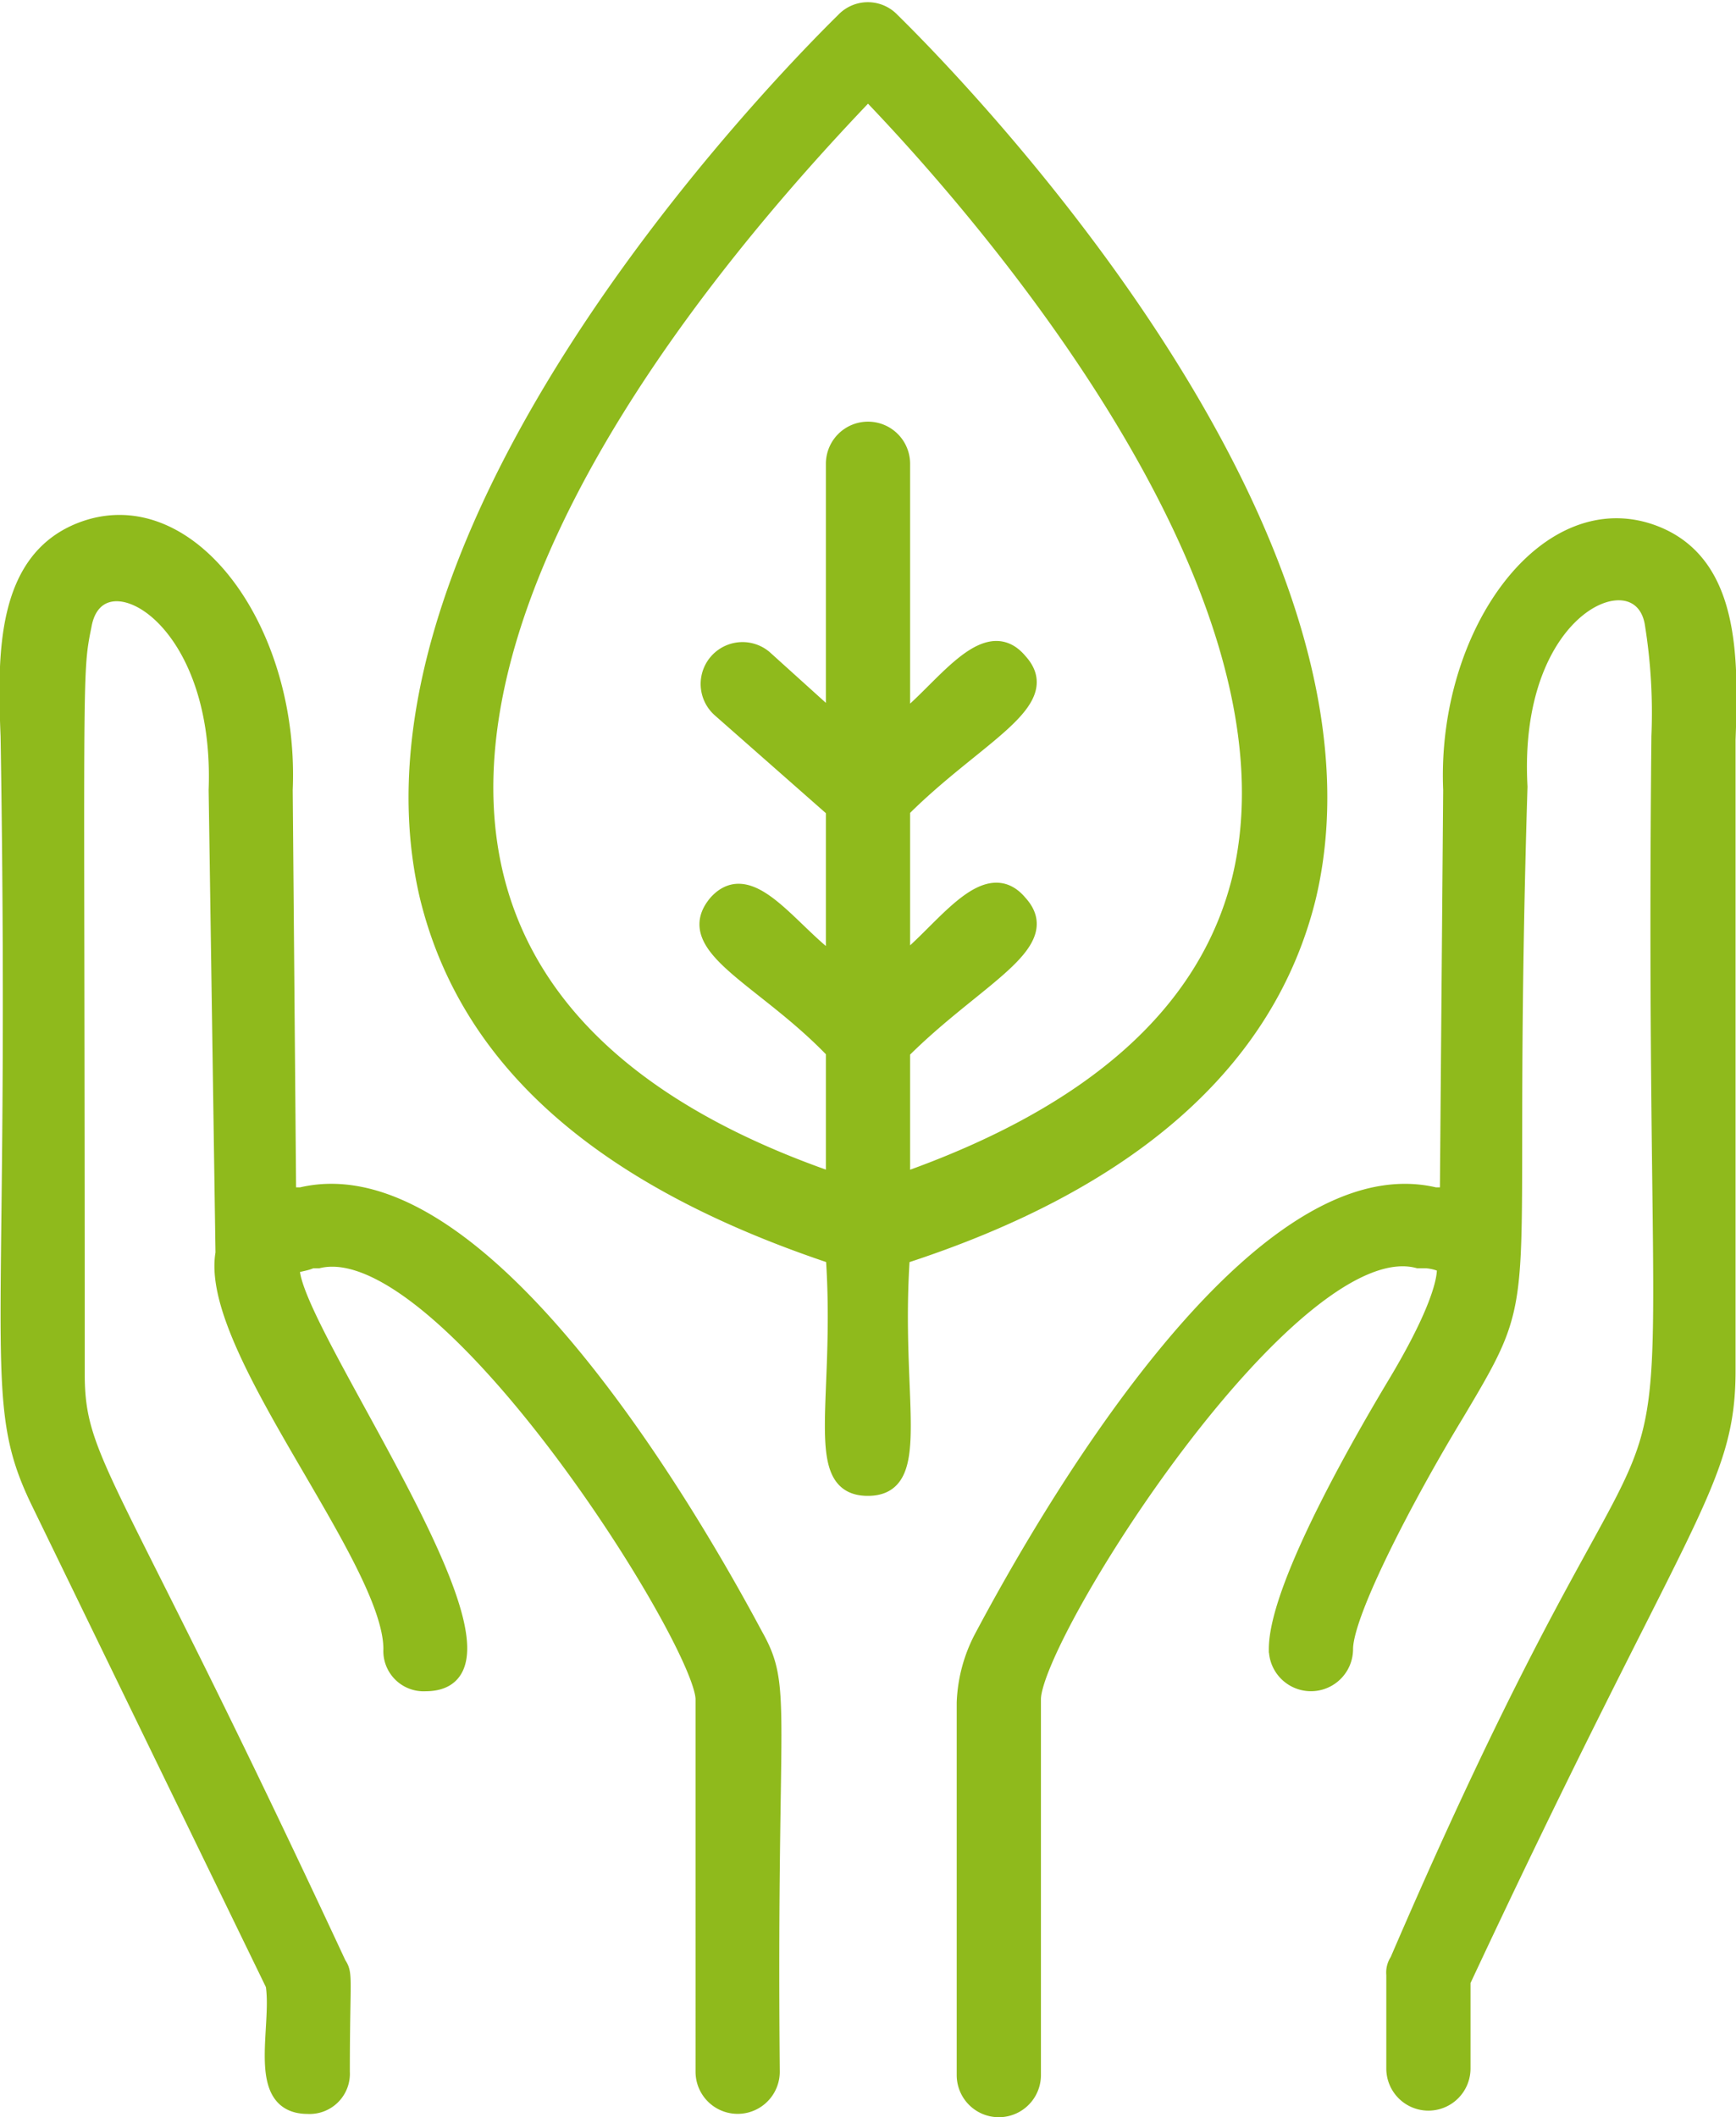
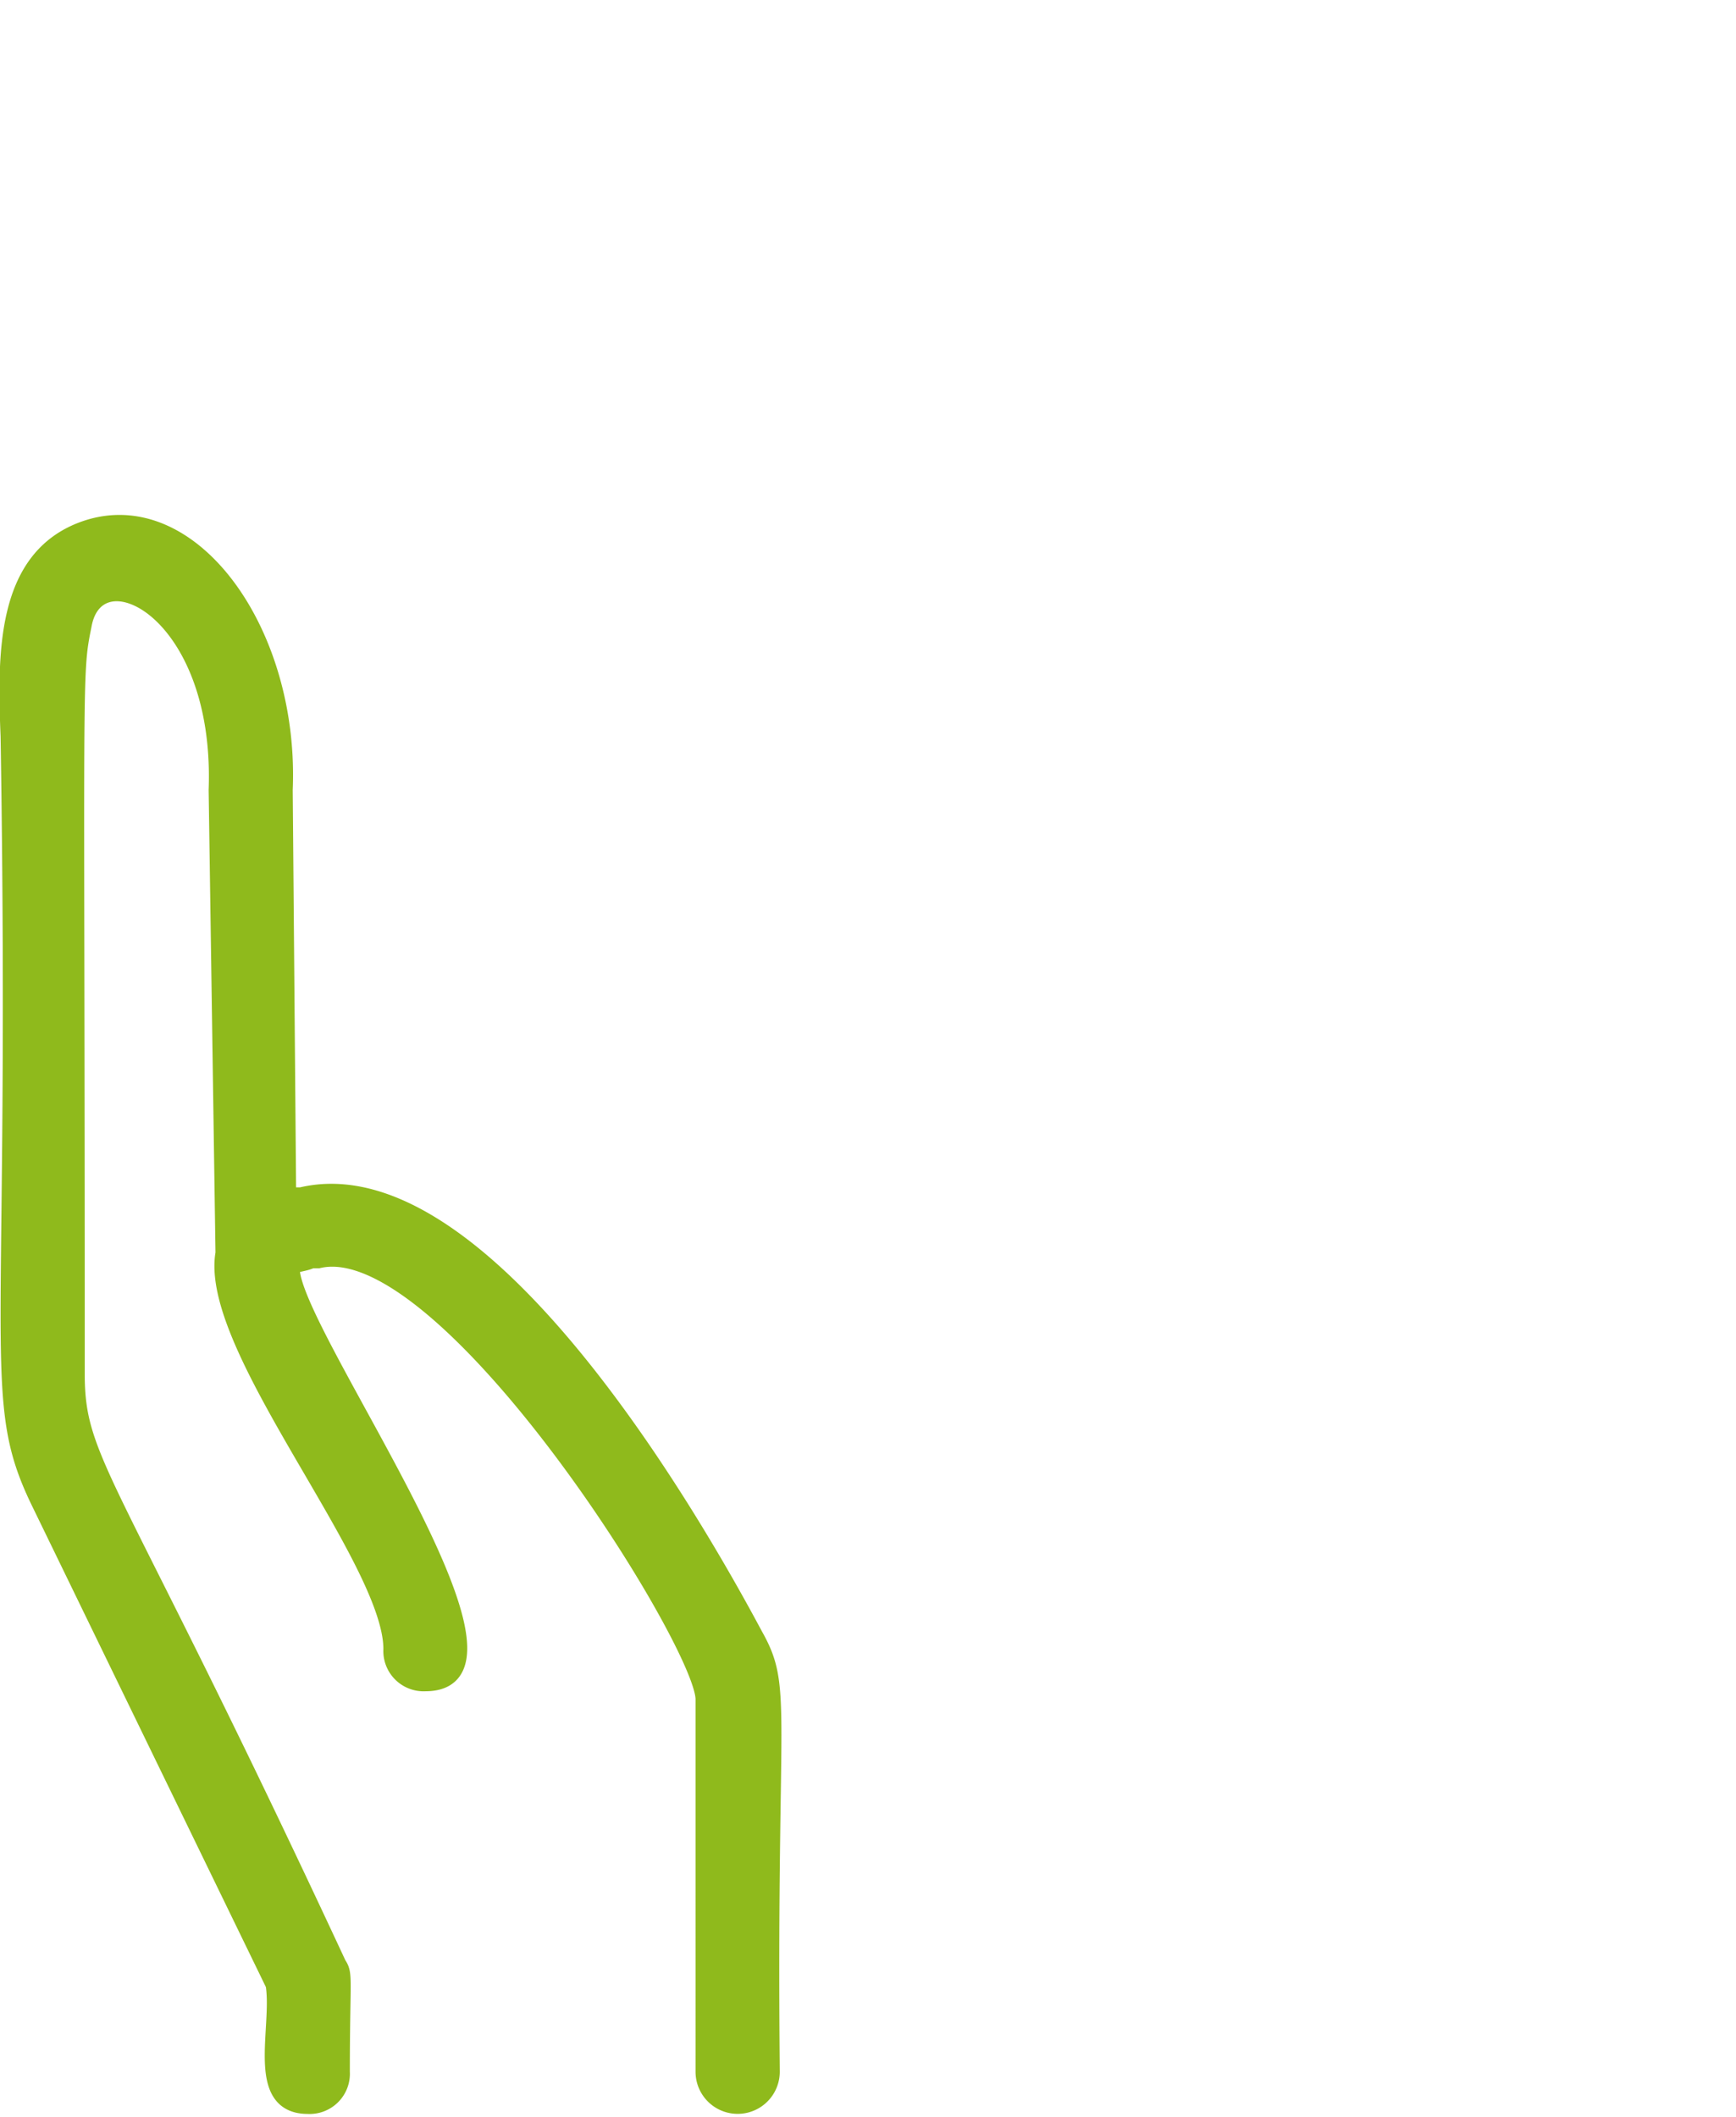
<svg xmlns="http://www.w3.org/2000/svg" width="50.664" height="61.777" viewBox="0 0 50.664 61.777">
  <g id="noun_Natural_Ingredient_1872801" data-name="noun_Natural Ingredient_1872801" transform="translate(-7.133 -0.186)">
    <g id="Group_22" data-name="Group 22" transform="translate(7.368 0.5)">
      <g id="Group_19" data-name="Group 19" transform="translate(27.936 15.058)">
-         <path id="Path_2995" data-name="Path 2995" d="M56.07,18.695c-3.133-1.273-6.168,2.839-5.973,7.441L50,37.984h-.392c-5.287-1.273-11.456,9.6-13.218,12.924a4.392,4.392,0,0,0-.49,1.86V63.636a.979.979,0,1,0,1.958,0V52.67c0-1.86,7.539-13.806,11.26-12.826h.2c.2,0,.587.1.587.2,0,0,.2.685-1.371,3.329-.587.979-3.525,5.875-3.525,7.833a.979.979,0,0,0,1.958,0c0-1.077,1.86-4.6,3.231-6.854,2.448-4.112,1.371-2.35,1.86-18.309-.294-5.385,3.525-6.854,3.916-4.8a16.384,16.384,0,0,1,.2,3.329c-.294,29.374,2.056,13.218-7.637,35.738a.589.589,0,0,0-.1.392v2.742a.979.979,0,0,0,1.958,0V60.895c6.364-13.61,7.735-14.491,7.735-17.82V24.668C58.224,22.22,58.224,19.576,56.07,18.695Z" transform="translate(-35.9 -18.461)" fill="#8fba1c" stroke="#8fba1c" stroke-width="0.5" />
-       </g>
+         </g>
      <g id="Group_20" data-name="Group 20" transform="translate(0 14.96)">
        <path id="Path_2996" data-name="Path 2996" d="M15.918,37.982h-.392l-.1-11.847c.2-4.7-2.839-8.812-5.973-7.539C7.3,19.476,7.3,22.12,7.4,24.568c.294,18.212-.587,19.289.881,22.324l6.854,14.1c.2,1.273-.587,3.525.979,3.525a.925.925,0,0,0,.979-.979c0-2.742.1-2.839-.1-3.133-6.658-14.3-7.637-14.589-7.637-17.232,0-20.659-.1-20.366.2-21.834.392-2.252,4.112-.49,3.916,4.8l.2,13.512c-.49,2.742,4.9,8.91,4.9,11.554a.925.925,0,0,0,.979.979c3.623,0-4.112-10.477-3.916-12.141h0c.1-.1.392-.1.587-.2h.2c3.721-.881,11.26,11.162,11.26,12.826V63.536a.979.979,0,1,0,1.958,0c-.1-10.77.392-11.162-.49-12.729C27.373,47.479,21.2,36.709,15.918,37.982Z" transform="translate(-7.368 -18.361)" fill="#8fba1c" stroke="#8fba1c" stroke-width="0.5" />
      </g>
      <g id="Group_21" data-name="Group 21" transform="translate(11.943)">
-         <path id="Path_2997" data-name="Path 2997" d="M45.546,26.349C48.189,15.187,33.992,1.381,33.4.794a.946.946,0,0,0-1.371,0c-.587.587-14.785,14.393-12.141,25.555,1.175,4.8,5.091,8.225,11.847,10.477.294,4.21-.685,6.756.979,6.756s.685-2.546.979-6.756C40.357,34.671,44.371,31.146,45.546,26.349ZM32.719,2.85c2.742,2.839,13.022,14.2,10.868,23.009-.979,3.916-4.308,6.854-9.889,8.812V30.853c2.154-2.154,4.5-3.133,3.427-4.308-.979-1.175-2.252.881-3.427,1.762V23.8c2.154-2.154,4.5-3.133,3.427-4.308-.979-1.175-2.252.881-3.427,1.762V13.718a.979.979,0,0,0-1.958,0v7.539L29.684,19.4a.972.972,0,0,0-1.273,1.469L31.74,23.8v4.5c-1.273-.881-2.448-2.839-3.427-1.762-1.077,1.273,1.371,2.154,3.427,4.308v3.819C15.193,28.992,21.166,14.893,32.719,2.85Z" transform="translate(-19.565 -0.5)" fill="#8fba1c" stroke="#8fba1c" stroke-width="0.5" />
-       </g>
+         </g>
    </g>
  </g>
</svg>